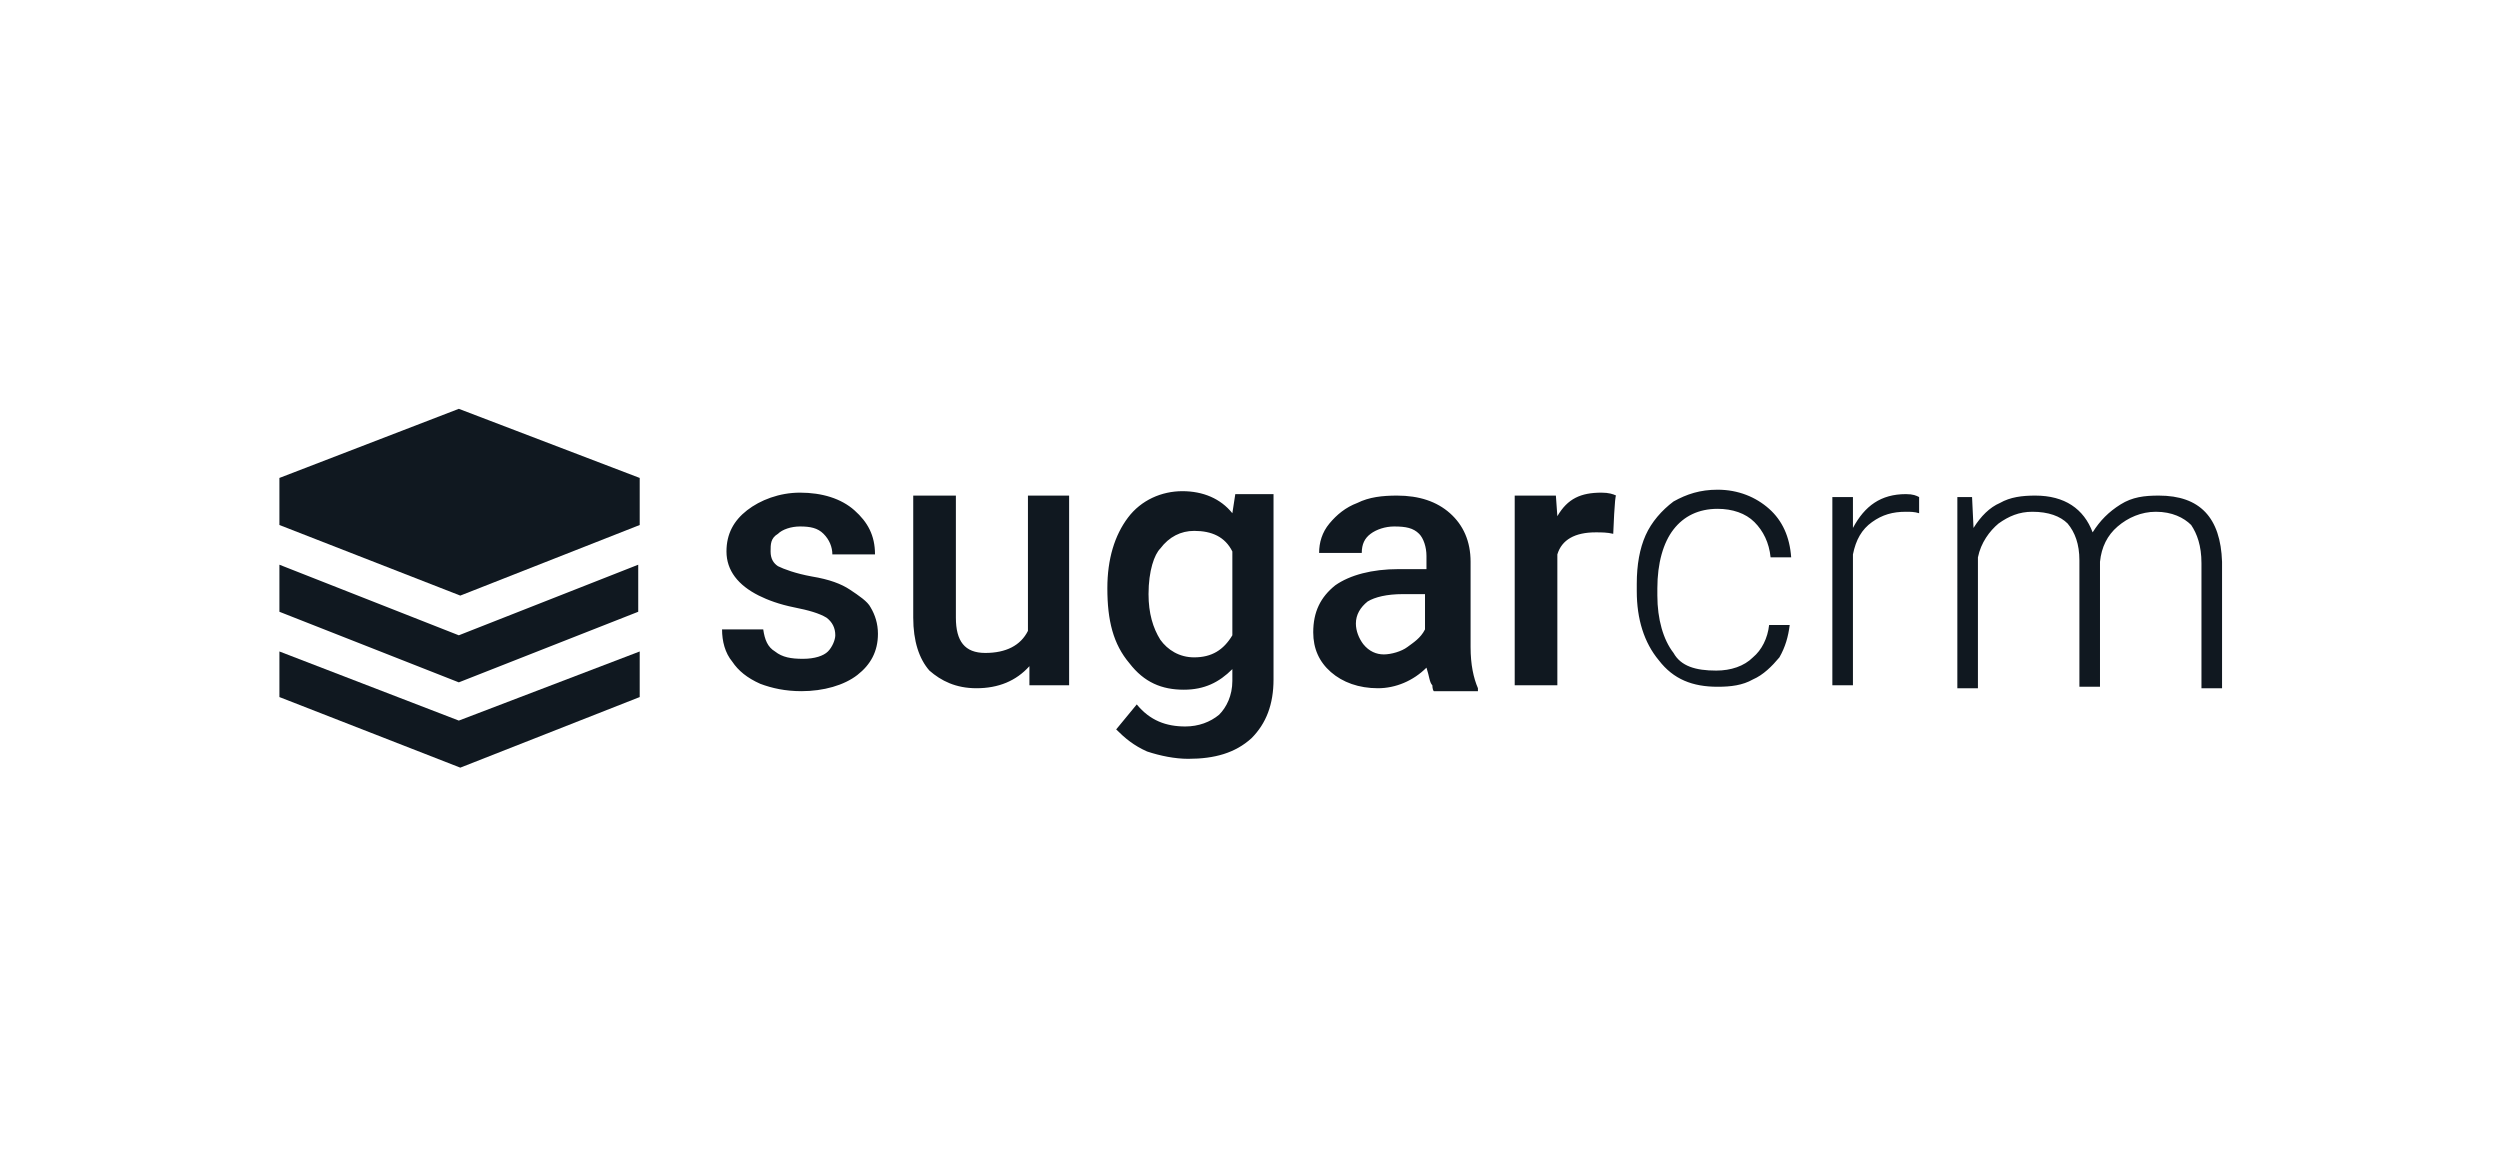
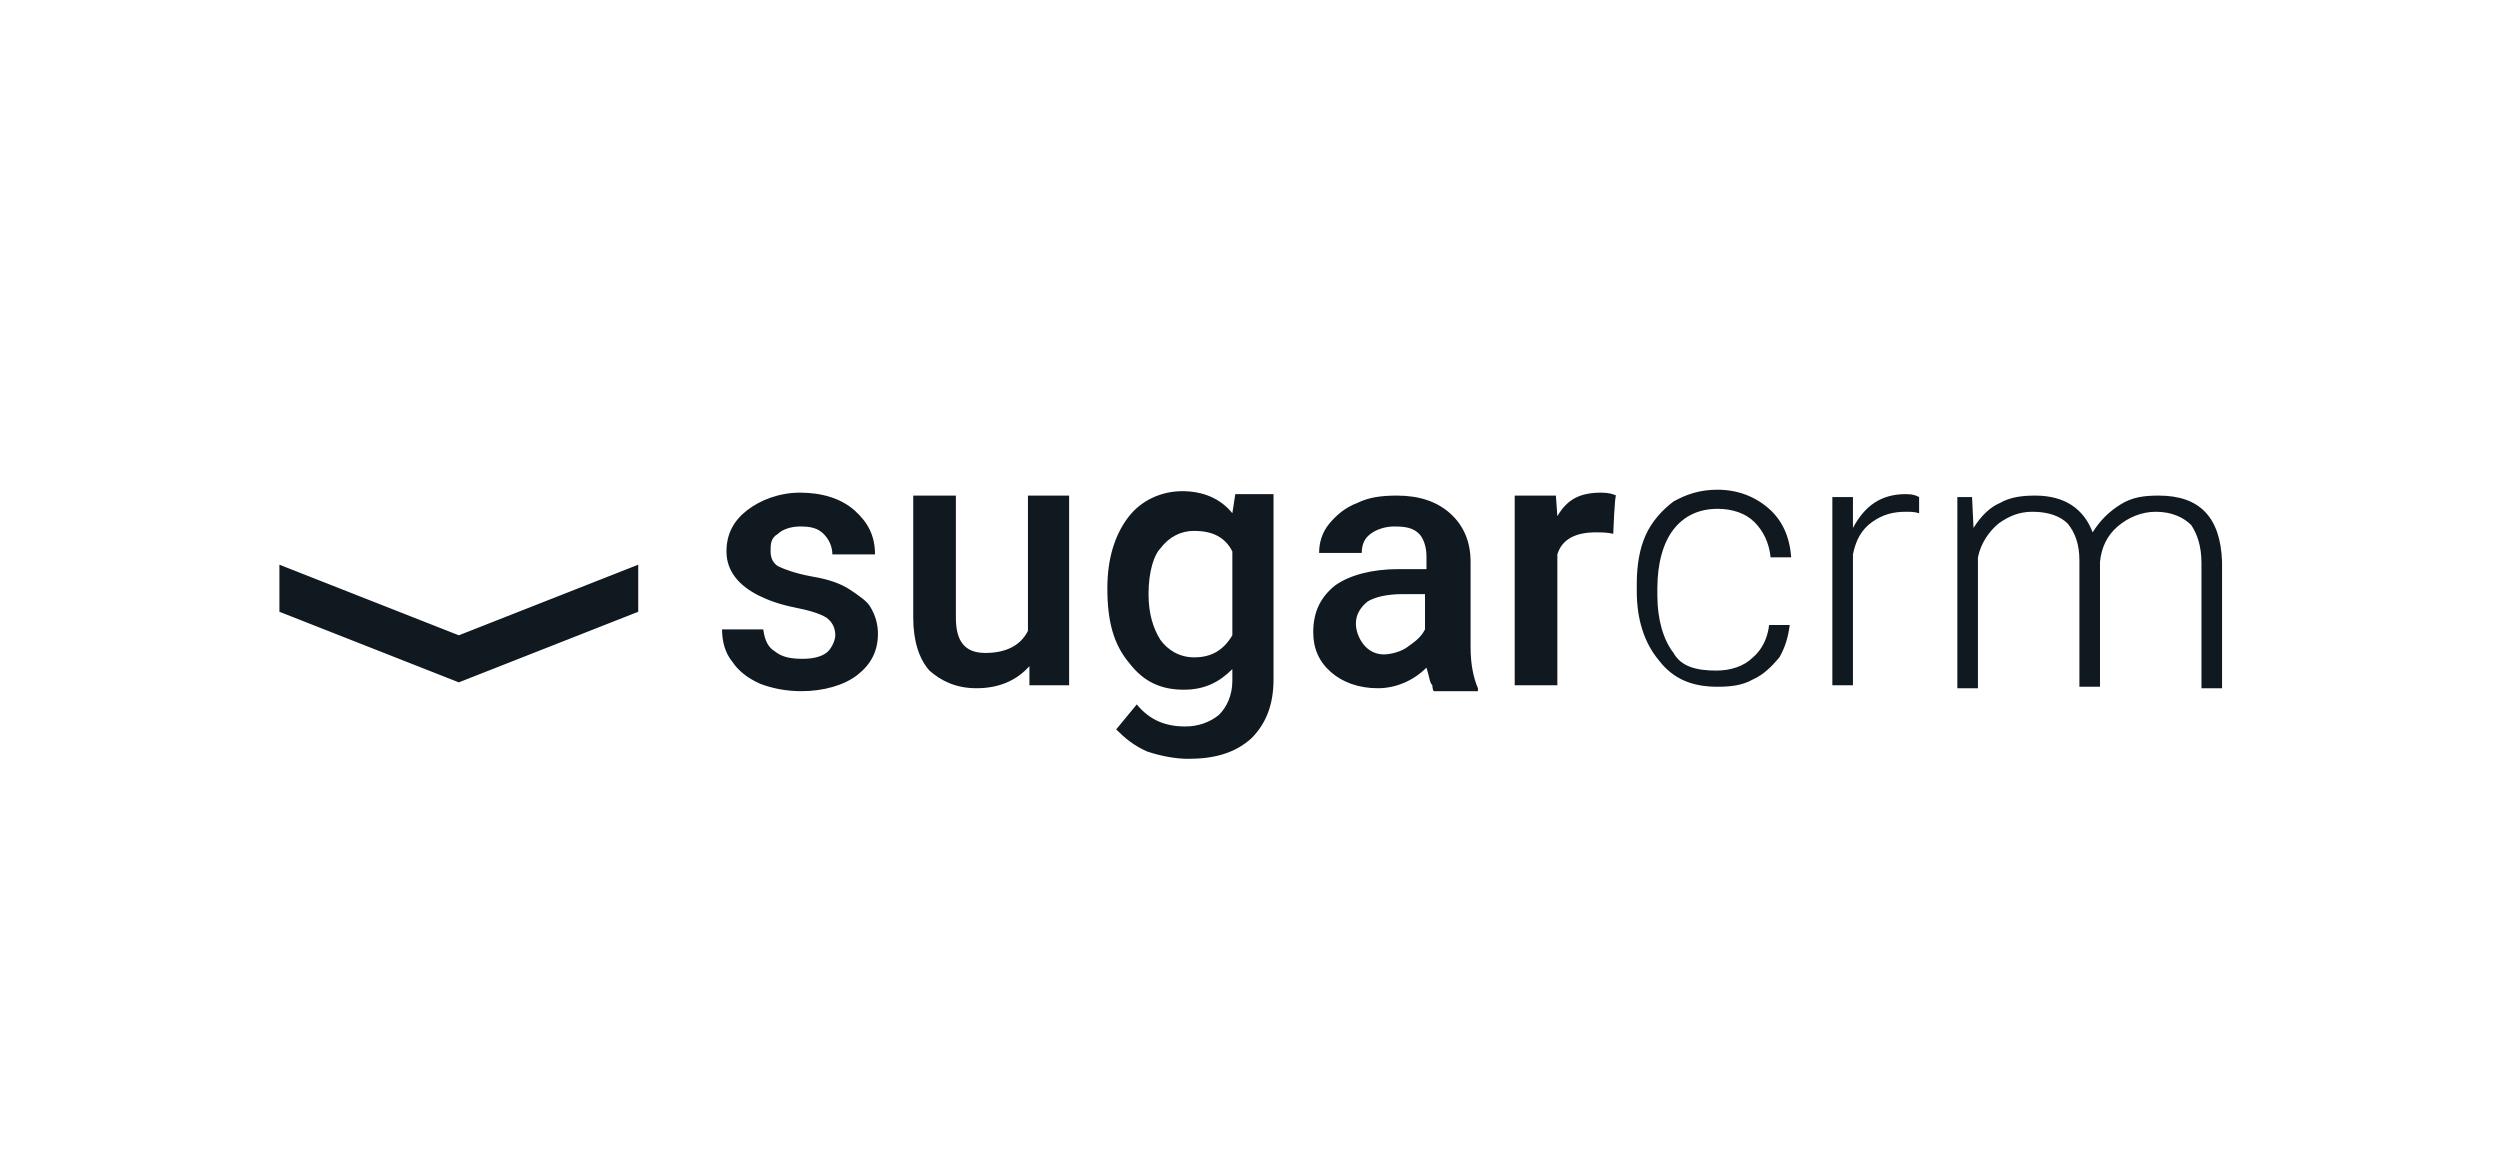
<svg xmlns="http://www.w3.org/2000/svg" id="Layer_1" x="0px" y="0px" viewBox="0 0 170 80" style="enable-background:new 0 0 170 80;" xml:space="preserve">
  <style type="text/css">	.st0{fill-rule:evenodd;clip-rule:evenodd;}	.st1{fill:#381E95;}	.st2{fill:#0B51D2;}	.st3{fill:#4C7EEA;}	.st4{fill:#5479E2;}	.st5{fill:#4881EE;}	.st6{fill:#507BE6;}	.st7{fill:#2434B0;}	.st8{fill:#1347C7;}	.st9{fill:#1E3BB8;}	.st10{fill:#1644C3;}	.st11{fill:#2137B4;}	.st12{fill:#2731AC;}	.st13{fill:#1C3EBC;}	.st14{fill:#1941BF;}	.st15{fill:#4281F2;}	.st16{fill:#104BCB;}	.st17{fill:#4482F2;}	.st18{fill:#0D4ECF;}	.st19{fill:#5C74DA;}	.st20{fill:#5777DF;}	.st21{fill:#2A2EA8;}	.st22{fill:#2D2BA5;}	.st23{fill:#636FD2;}	.st24{fill:#2F27A1;}	.st25{fill:#6072D6;}	.st26{fill:#6F50C0;}	.st27{fill:#5877DE;}	.st28{fill:#33239C;}	.st29{fill:#666ACF;}	.st30{fill:#3027A0;}	.st31{fill:#2A2EA9;}	.st32{fill:#6E59C6;}	.st33{fill:#33249C;}	.st34{fill:#6965CD;}	.st35{fill:#352199;}	.st36{fill:#6B50B9;}	.st37{fill:#371F97;}	.st38{fill:#6D50BC;}	.st39{fill:#C2B7F2;}	.st40{fill:#9F8ADC;}	.st41{fill:#563DA9;}	.st42{fill:#6144B5;}	.st43{fill:#634FBE;}	.st44{fill:#625DC7;}	.st45{fill:#6B60CA;}	.st46{fill:#5873D7;}	.st47{fill:#694FB7;}	.st48{fill:#654CB3;}	.st49{fill:#8399F1;}	.st50{fill:#8995EB;}	.st51{fill:#8697ED;}	.st52{fill:#7B84DF;}	.st53{fill:#A79FED;}	.st54{fill:#6F54C3;}	.st55{fill:#AEA2ED;}	.st56{fill:#6C5DC8;}	.st57{fill:#9A99EB;}	.st58{fill:#8F95E9;}	.st59{fill:#B4A6EF;}	.st60{fill:#BDB1F1;}	.st61{fill:#6F55C3;}	.st62{fill:#6C4FBB;}	.st63{fill:#A19CEB;}	.st64{fill:#BAABEF;}	.st65{fill:#6B61CA;}	.st66{fill:#9597E9;}	.st67{enable-background:new    ;}	.st68{clip-path:url(#SVGID_00000029758580445902235240000004880472287483501987_);fill:#FFCE60;}	.st69{clip-path:url(#SVGID_00000029008832832824809220000002170095258629856930_);fill:#1E2133;}	.st70{clip-path:url(#SVGID_00000023990885228931406560000012975909906935792013_);fill:#1E2133;}	.st71{clip-path:url(#SVGID_00000072241899164719255680000017415629808122602938_);fill:#FFFFFF;}	.st72{clip-path:url(#SVGID_00000096032145840198711360000011847485357621601959_);fill:#FFFFFF;}	.st73{clip-path:url(#SVGID_00000006705897337893007320000006434333659289281676_);fill:#1E2133;}	.st74{fill:#003659;}	.st75{fill:#FF8A66;}	.st76{fill:#231F20;}	.st77{fill:#3D79F9;}	.st78{fill:#101820;}	.st79{fill:#089949;}	.st80{fill:#F9B21D;}	.st81{fill:#E42527;}	.st82{fill:#226DB4;}</style>
  <g>
-     <path class="st78" d="M31.2,27.8L19,32.5v3.2l12.3,4.8l12.2-4.8v-3.2L31.2,27.8z M19,44.3v3.1l12.3,4.8l12.2-4.8v-3.1l-12.3,4.7  L19,44.3z" />
    <path class="st78" d="M19,38.4v3.2l12.2,4.8l12.2-4.8v-3.2l-12.2,4.8L19,38.4z M56.8,43.2c0-0.5-0.2-0.9-0.6-1.2  c-0.5-0.3-1.2-0.5-2.2-0.7s-1.8-0.5-2.4-0.8c-1.4-0.7-2.2-1.7-2.2-3c0-1.2,0.5-2.1,1.4-2.8s2.2-1.2,3.6-1.2c1.5,0,2.8,0.4,3.7,1.2  c0.9,0.8,1.4,1.7,1.4,3h-2.9c0-0.5-0.2-1-0.6-1.4s-0.9-0.5-1.6-0.5c-0.6,0-1.2,0.2-1.5,0.5c-0.5,0.3-0.5,0.7-0.5,1.2s0.2,0.8,0.5,1  c0.4,0.2,1.2,0.5,2.3,0.7c1.2,0.2,2,0.5,2.6,0.9c0.6,0.4,1.2,0.8,1.4,1.2c0.3,0.5,0.5,1.1,0.5,1.8c0,1.2-0.5,2.1-1.4,2.8  s-2.3,1.1-3.8,1.1c-1.1,0-2-0.2-2.8-0.5c-0.9-0.4-1.5-0.9-1.9-1.5c-0.5-0.6-0.7-1.4-0.7-2.2h2.8c0.1,0.7,0.3,1.2,0.8,1.5  c0.5,0.4,1.1,0.5,1.9,0.5c0.8,0,1.4-0.2,1.7-0.5C56.6,44,56.8,43.5,56.8,43.2z M70,45.3c-0.9,1-2.1,1.5-3.6,1.5  c-1.4,0-2.4-0.5-3.2-1.2c-0.7-0.8-1.1-2-1.1-3.6v-8.3H65v8.3c0,1.6,0.6,2.4,2,2.4c1.4,0,2.4-0.5,2.9-1.5v-9.2h2.8v12.9H70V45.3z   M75.3,40c0-2,0.5-3.6,1.4-4.8c0.9-1.2,2.3-1.8,3.7-1.8s2.6,0.5,3.4,1.5l0.2-1.3h2.6v12.6c0,1.7-0.5,3-1.5,4  c-1.1,1-2.5,1.4-4.3,1.4c-0.9,0-1.9-0.2-2.8-0.5c-0.9-0.4-1.5-0.9-2.1-1.5l1.4-1.7c0.9,1.1,2,1.5,3.3,1.5c0.9,0,1.7-0.3,2.3-0.8  c0.5-0.5,0.9-1.3,0.9-2.3v-0.8c-0.9,0.9-1.9,1.4-3.3,1.4c-1.5,0-2.7-0.5-3.7-1.8C75.7,43.8,75.3,42.2,75.3,40z M78.1,40.4  c0,1.3,0.3,2.3,0.8,3.1c0.5,0.7,1.3,1.2,2.3,1.2c1.2,0,2-0.5,2.6-1.5v-5.7c-0.5-1-1.4-1.4-2.6-1.4c-0.9,0-1.7,0.4-2.3,1.2  C78.5,37.7,78.1,38.8,78.1,40.4z M97.4,46.6c-0.2-0.2-0.2-0.6-0.4-1.2c-0.9,0.9-2.1,1.4-3.3,1.4c-1.3,0-2.4-0.4-3.2-1.1  c-0.8-0.7-1.2-1.6-1.2-2.7c0-1.4,0.5-2.4,1.5-3.2c1-0.7,2.5-1.1,4.3-1.1H97v-0.9c0-0.6-0.2-1.2-0.5-1.5c-0.4-0.4-0.9-0.5-1.7-0.5  c-0.6,0-1.2,0.2-1.6,0.5s-0.6,0.7-0.6,1.3h-2.9c0-0.7,0.2-1.4,0.7-2c0.5-0.6,1.1-1.1,1.9-1.4c0.8-0.4,1.7-0.5,2.7-0.5  c1.5,0,2.7,0.4,3.6,1.2s1.4,1.9,1.4,3.3v5.8c0,1.2,0.2,2.1,0.5,2.8v0.2h-3C97.4,46.9,97.4,46.6,97.4,46.6z M94.1,44.5  c0.5,0,1.2-0.2,1.6-0.5s0.9-0.6,1.2-1.2v-2.4h-1.5c-1.1,0-1.9,0.2-2.4,0.5c-0.5,0.4-0.8,0.9-0.8,1.5c0,0.5,0.2,1,0.5,1.4  C93.1,44.3,93.6,44.5,94.1,44.5z M109.7,36.3c-0.4-0.1-0.8-0.1-1.2-0.1c-1.4,0-2.3,0.5-2.6,1.5v8.9H103V33.7h2.8l0.1,1.4  c0.7-1.2,1.6-1.6,3-1.6c0.5,0,0.8,0.1,1,0.2C109.8,33.6,109.7,36.3,109.7,36.3z M116.7,45.6c1,0,1.9-0.3,2.5-0.9  c0.6-0.5,1-1.3,1.1-2.2h1.4c-0.1,0.8-0.3,1.5-0.7,2.2c-0.5,0.6-1.1,1.2-1.8,1.5c-0.7,0.4-1.5,0.5-2.4,0.5c-1.7,0-3-0.5-4-1.8  c-1-1.2-1.5-2.8-1.5-4.7v-0.5c0-1.3,0.2-2.4,0.6-3.3s1.1-1.7,1.9-2.3c0.9-0.5,1.8-0.8,3-0.8c1.4,0,2.6,0.5,3.5,1.3s1.4,1.9,1.5,3.3  h-1.4c-0.1-1-0.5-1.8-1.1-2.4c-0.6-0.6-1.5-0.9-2.5-0.9c-1.3,0-2.3,0.5-3,1.4s-1.1,2.3-1.1,4v0.5c0,1.6,0.4,3,1.1,3.9  C114.3,45.3,115.3,45.6,116.7,45.6z M130.5,34.9c-0.3-0.1-0.6-0.1-0.9-0.1c-0.9,0-1.6,0.2-2.3,0.7s-1.1,1.2-1.3,2.2v8.9h-1.4V33.8  h1.4v2.1c0.8-1.5,1.9-2.3,3.6-2.3c0.5,0,0.7,0.1,0.9,0.2C130.5,33.7,130.5,34.9,130.5,34.9z M134.1,33.8l0.1,2.1  c0.5-0.8,1.1-1.4,1.8-1.7c0.7-0.4,1.5-0.5,2.4-0.5c2,0,3.3,0.9,3.9,2.5c0.5-0.8,1.1-1.4,1.9-1.9c0.8-0.5,1.6-0.6,2.6-0.6  c2.8,0,4.2,1.5,4.3,4.5v8.6h-1.4v-8.5c0-1.2-0.3-2-0.7-2.6c-0.5-0.5-1.3-0.9-2.4-0.9c-1,0-1.9,0.4-2.6,1c-0.7,0.6-1.1,1.4-1.2,2.4  v8.5h-1.4v-8.6c0-1.1-0.3-1.9-0.8-2.5c-0.5-0.5-1.3-0.8-2.4-0.8c-0.9,0-1.6,0.3-2.3,0.8c-0.6,0.5-1.2,1.3-1.4,2.3v8.9h-1.4V33.8  H134.1L134.1,33.8z" />
  </g>
</svg>